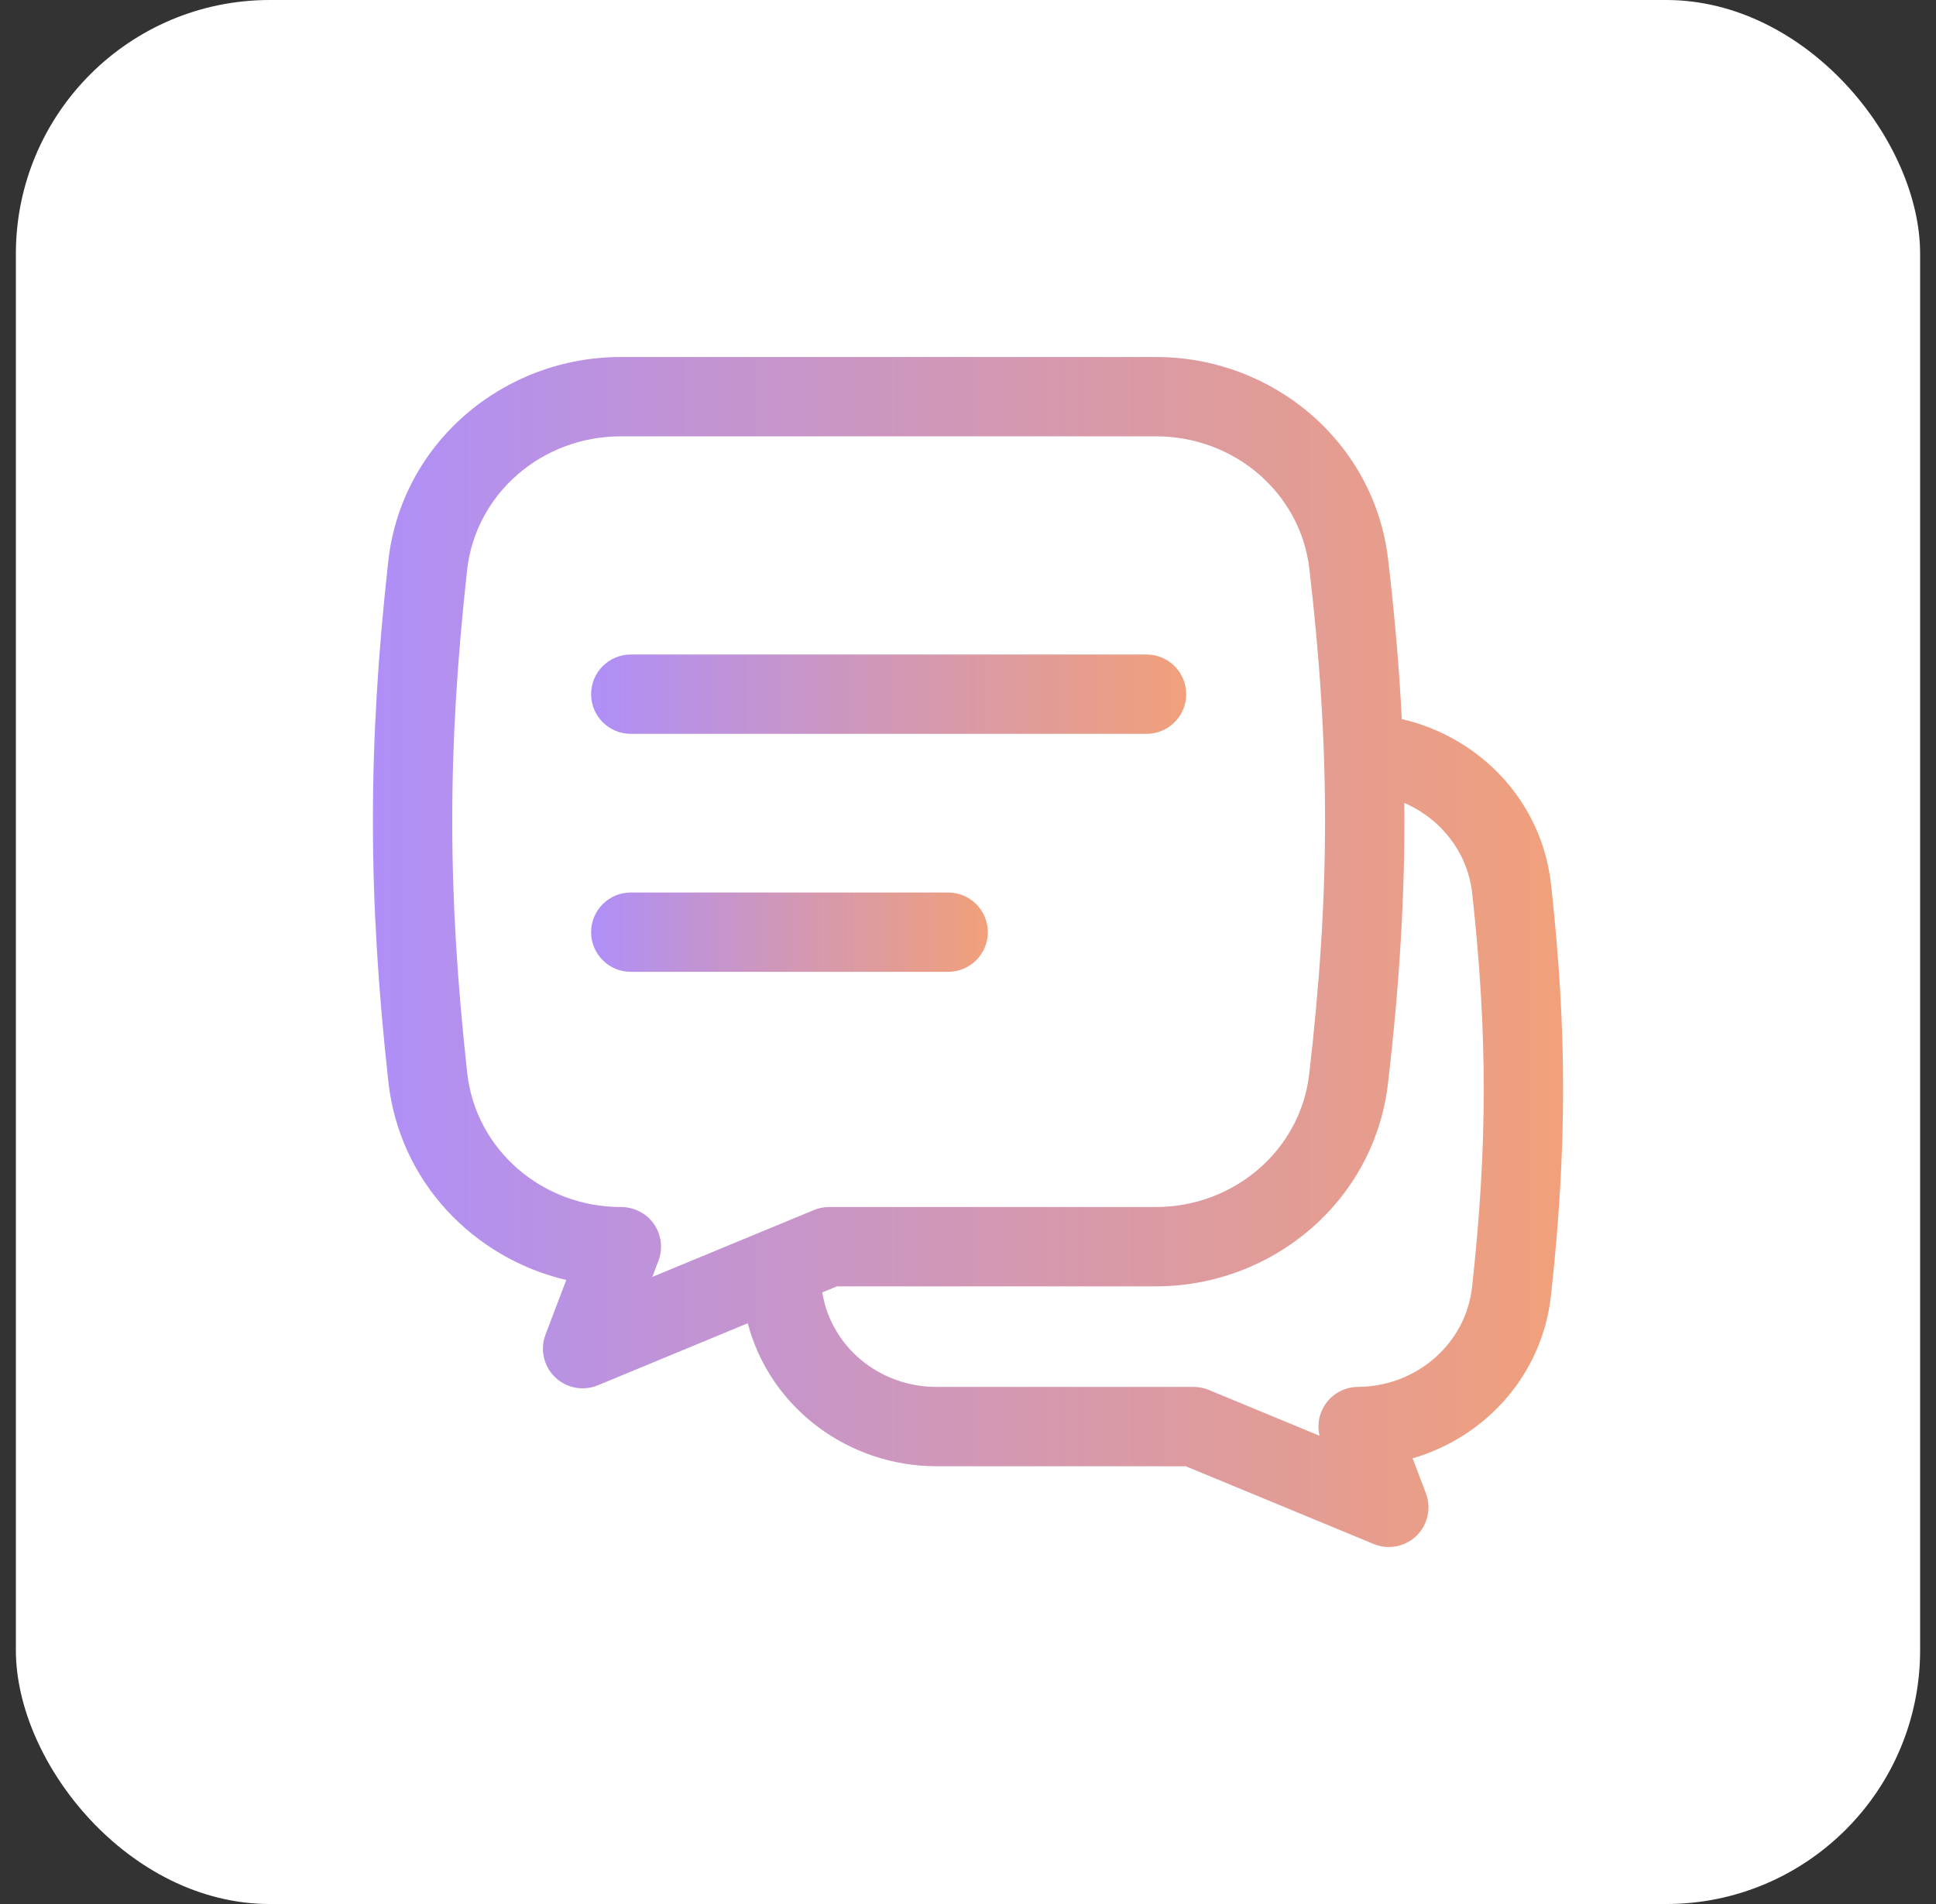
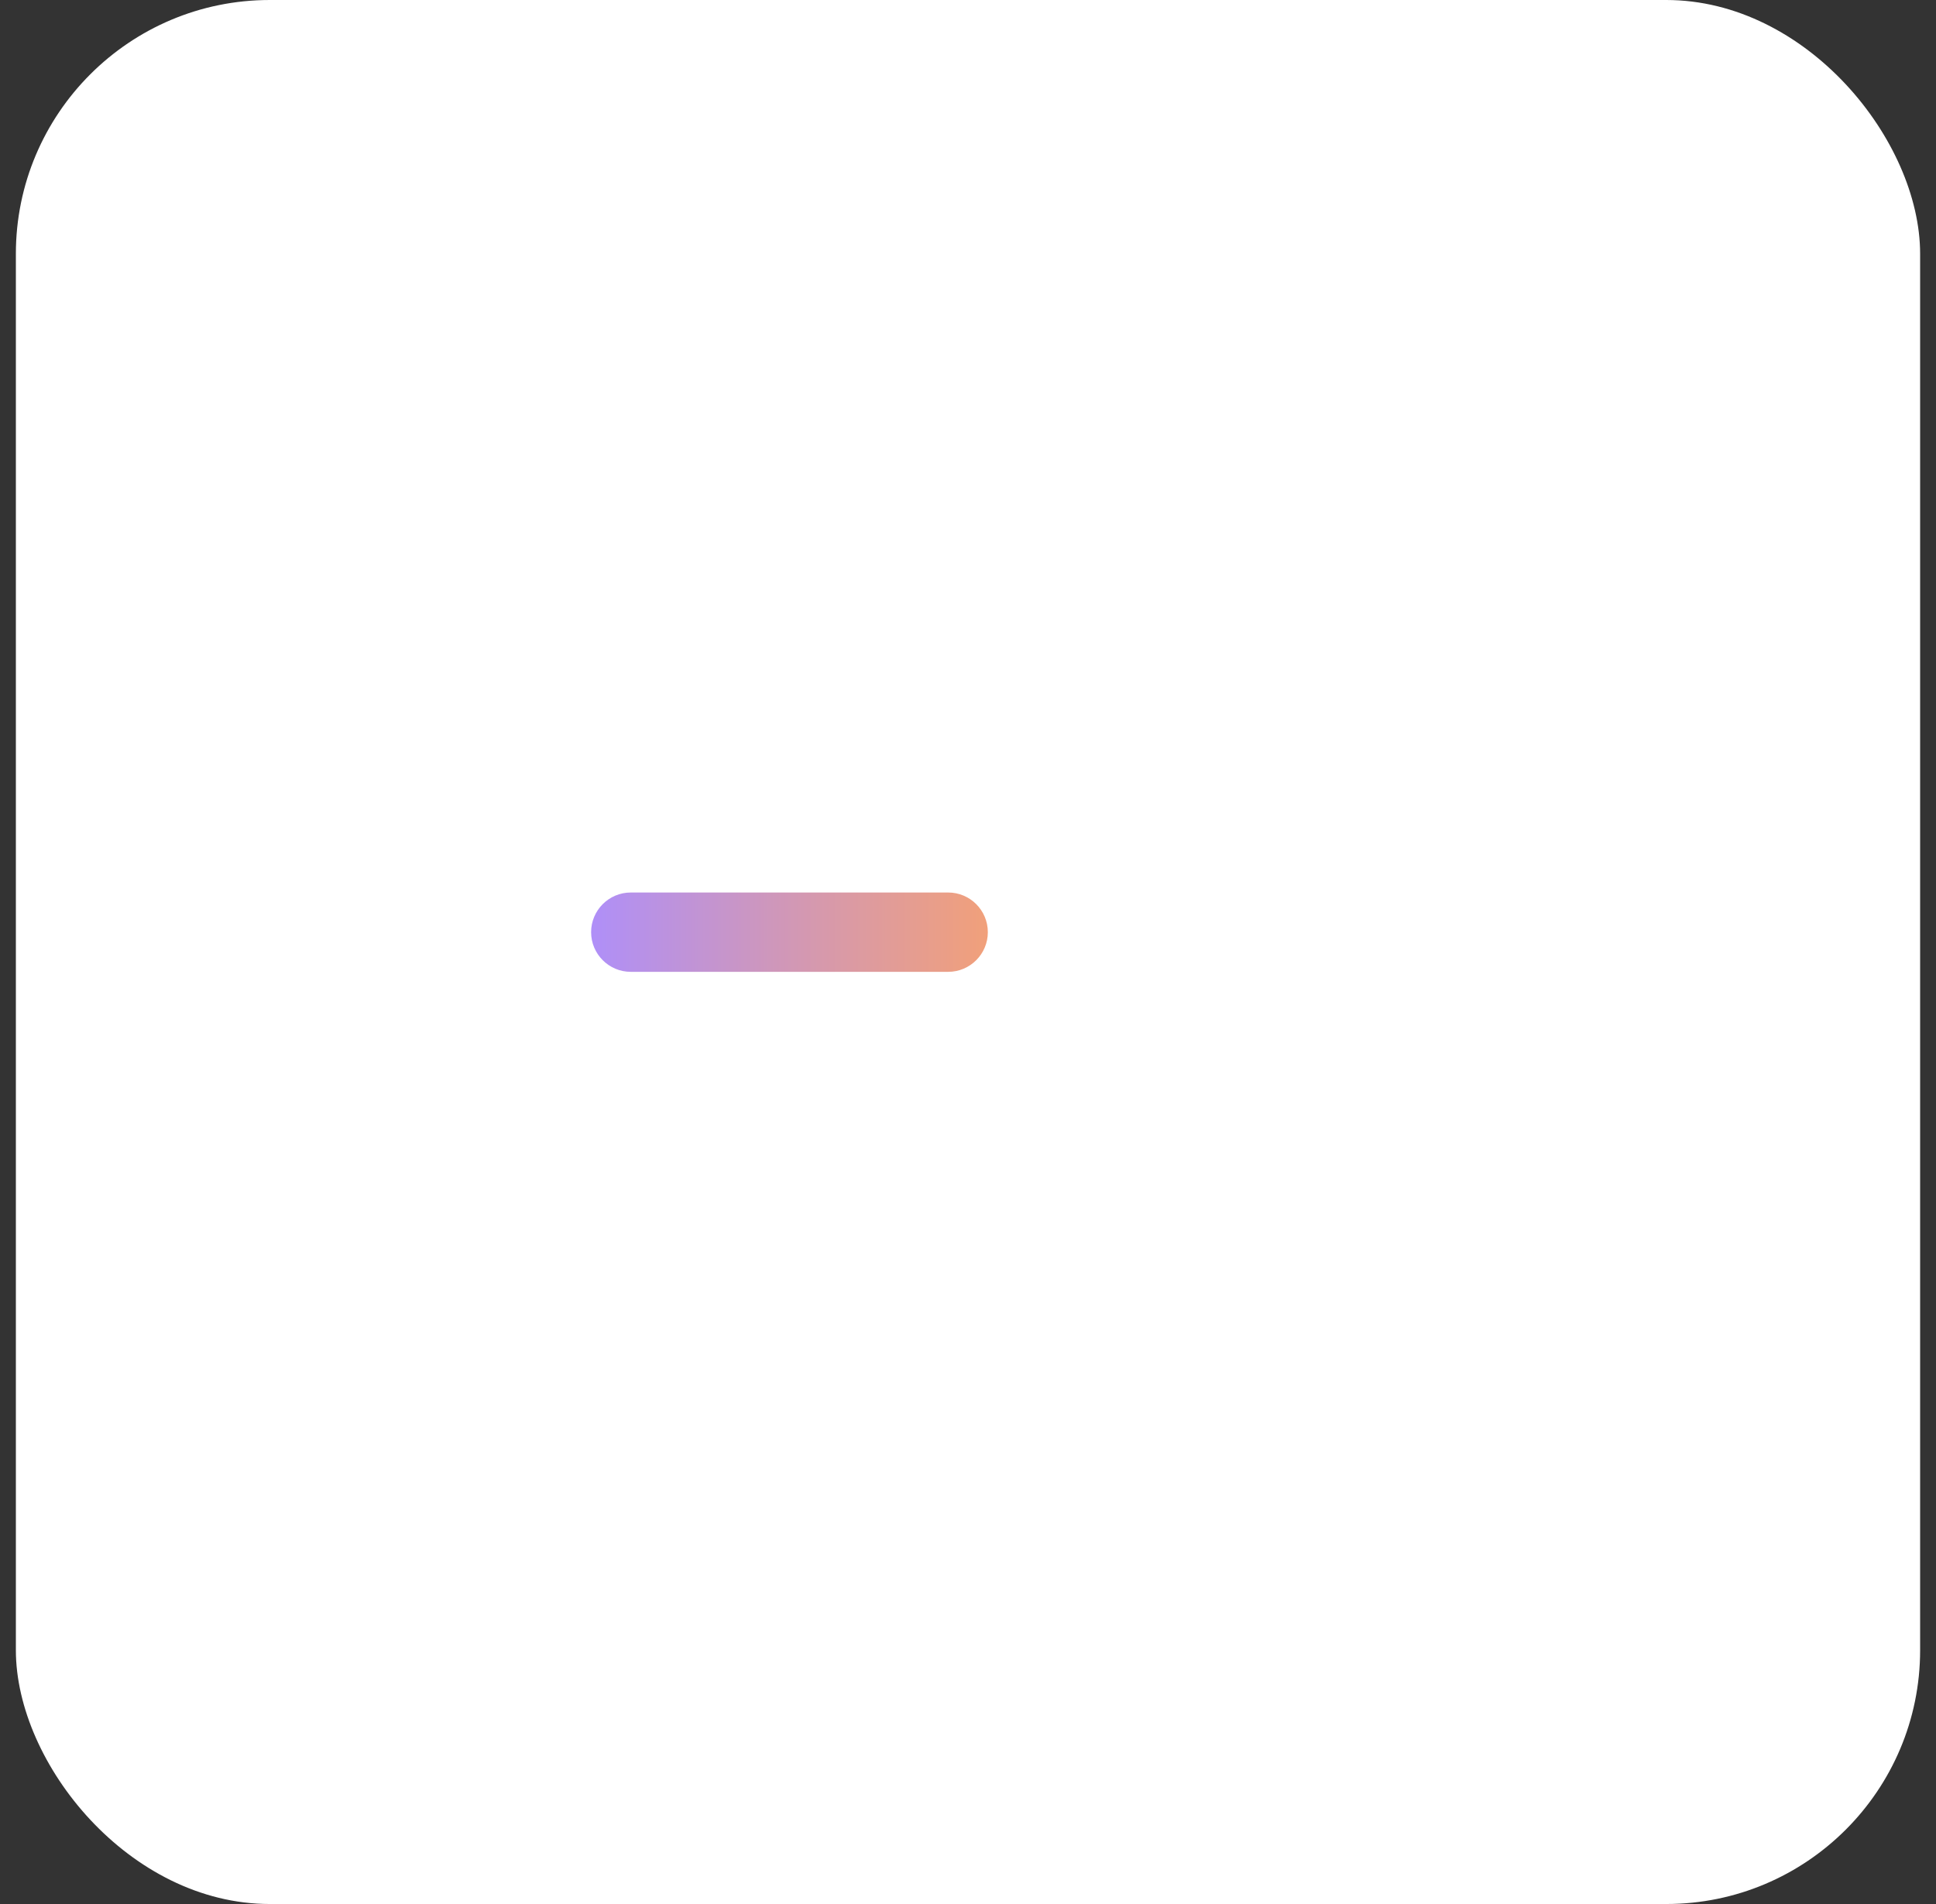
<svg xmlns="http://www.w3.org/2000/svg" width="61" height="60" viewBox="0 0 61 60" fill="none">
  <rect x="0" y="0" width="61" height="60" fill="#333333" stroke="none" />
  <rect x="0.5" width="60" height="60" rx="8" fill="white" />
-   <path d="M18.625 21.875C18.625 21.185 19.185 20.625 19.875 20.625H36.125C36.815 20.625 37.375 21.185 37.375 21.875C37.375 22.565 36.815 23.125 36.125 23.125H19.875C19.185 23.125 18.625 22.565 18.625 21.875Z" fill="url(#paint0_linear_1750_659)" />
  <path d="M19.875 28.125C19.185 28.125 18.625 28.685 18.625 29.375C18.625 30.065 19.185 30.625 19.875 30.625H29.875C30.565 30.625 31.125 30.065 31.125 29.375C31.125 28.685 30.565 28.125 29.875 28.125H19.875Z" fill="url(#paint1_linear_1750_659)" />
-   <path fill-rule="evenodd" clip-rule="evenodd" d="M19.559 11.25C15.867 11.25 12.647 13.951 12.233 17.689C11.587 23.535 11.589 28.22 12.237 34.089C12.583 37.233 14.914 39.646 17.842 40.336L17.188 42.056C17.011 42.522 17.128 43.049 17.486 43.396C17.844 43.744 18.374 43.845 18.835 43.655L23.561 41.699C24.26 44.366 26.729 46.205 29.508 46.205H37.361L43.281 48.655C43.742 48.846 44.272 48.744 44.63 48.397C44.988 48.049 45.105 47.522 44.927 47.056L44.509 45.956C46.8 45.288 48.592 43.339 48.868 40.825C49.376 36.196 49.378 32.486 48.871 27.875C48.581 25.238 46.62 23.225 44.168 22.66C44.087 21.047 43.944 19.395 43.739 17.639C43.307 13.921 40.095 11.25 36.425 11.25H19.559ZM14.718 17.964C14.984 15.561 17.071 13.75 19.559 13.75H36.425C38.899 13.75 40.978 15.541 41.256 17.927C41.916 23.599 41.915 28.111 41.251 33.848C40.974 36.239 38.892 38.036 36.415 38.036H26.124C25.96 38.036 25.798 38.068 25.646 38.131L20.554 40.238L20.747 39.73C20.893 39.346 20.841 38.914 20.607 38.576C20.372 38.234 19.979 38.036 19.565 38.036C17.076 38.036 14.987 36.222 14.722 33.815C14.094 28.127 14.092 23.627 14.718 17.964ZM44.248 25.304C44.273 28.141 44.102 30.964 43.734 34.136C43.303 37.857 40.091 40.536 36.415 40.536H26.372L25.909 40.727C26.182 42.432 27.698 43.705 29.508 43.705H37.609C37.773 43.705 37.936 43.738 38.087 43.8L41.576 45.244C41.495 44.903 41.56 44.542 41.761 44.249C41.992 43.911 42.374 43.708 42.783 43.705C44.643 43.693 46.188 42.335 46.383 40.552C46.871 36.103 46.873 32.577 46.386 28.148C46.244 26.864 45.403 25.802 44.248 25.304Z" fill="url(#paint2_linear_1750_659)" />
  <defs>
    <linearGradient id="paint0_linear_1750_659" x1="18.625" y1="21.875" x2="37.375" y2="21.875" gradientUnits="userSpaceOnUse">
      <stop stop-color="#AF8FF8" />
      <stop offset="0.465" stop-color="#CF97BA" />
      <stop offset="1" stop-color="#F1A07A" />
    </linearGradient>
    <linearGradient id="paint1_linear_1750_659" x1="18.625" y1="29.375" x2="31.125" y2="29.375" gradientUnits="userSpaceOnUse">
      <stop stop-color="#AF8FF8" />
      <stop offset="0.465" stop-color="#CF97BA" />
      <stop offset="1" stop-color="#F1A07A" />
    </linearGradient>
    <linearGradient id="paint2_linear_1750_659" x1="11.75" y1="30" x2="49.25" y2="30" gradientUnits="userSpaceOnUse">
      <stop stop-color="#AF8FF8" />
      <stop offset="0.465" stop-color="#CF97BA" />
      <stop offset="1" stop-color="#F1A07A" />
    </linearGradient>
  </defs>
</svg>